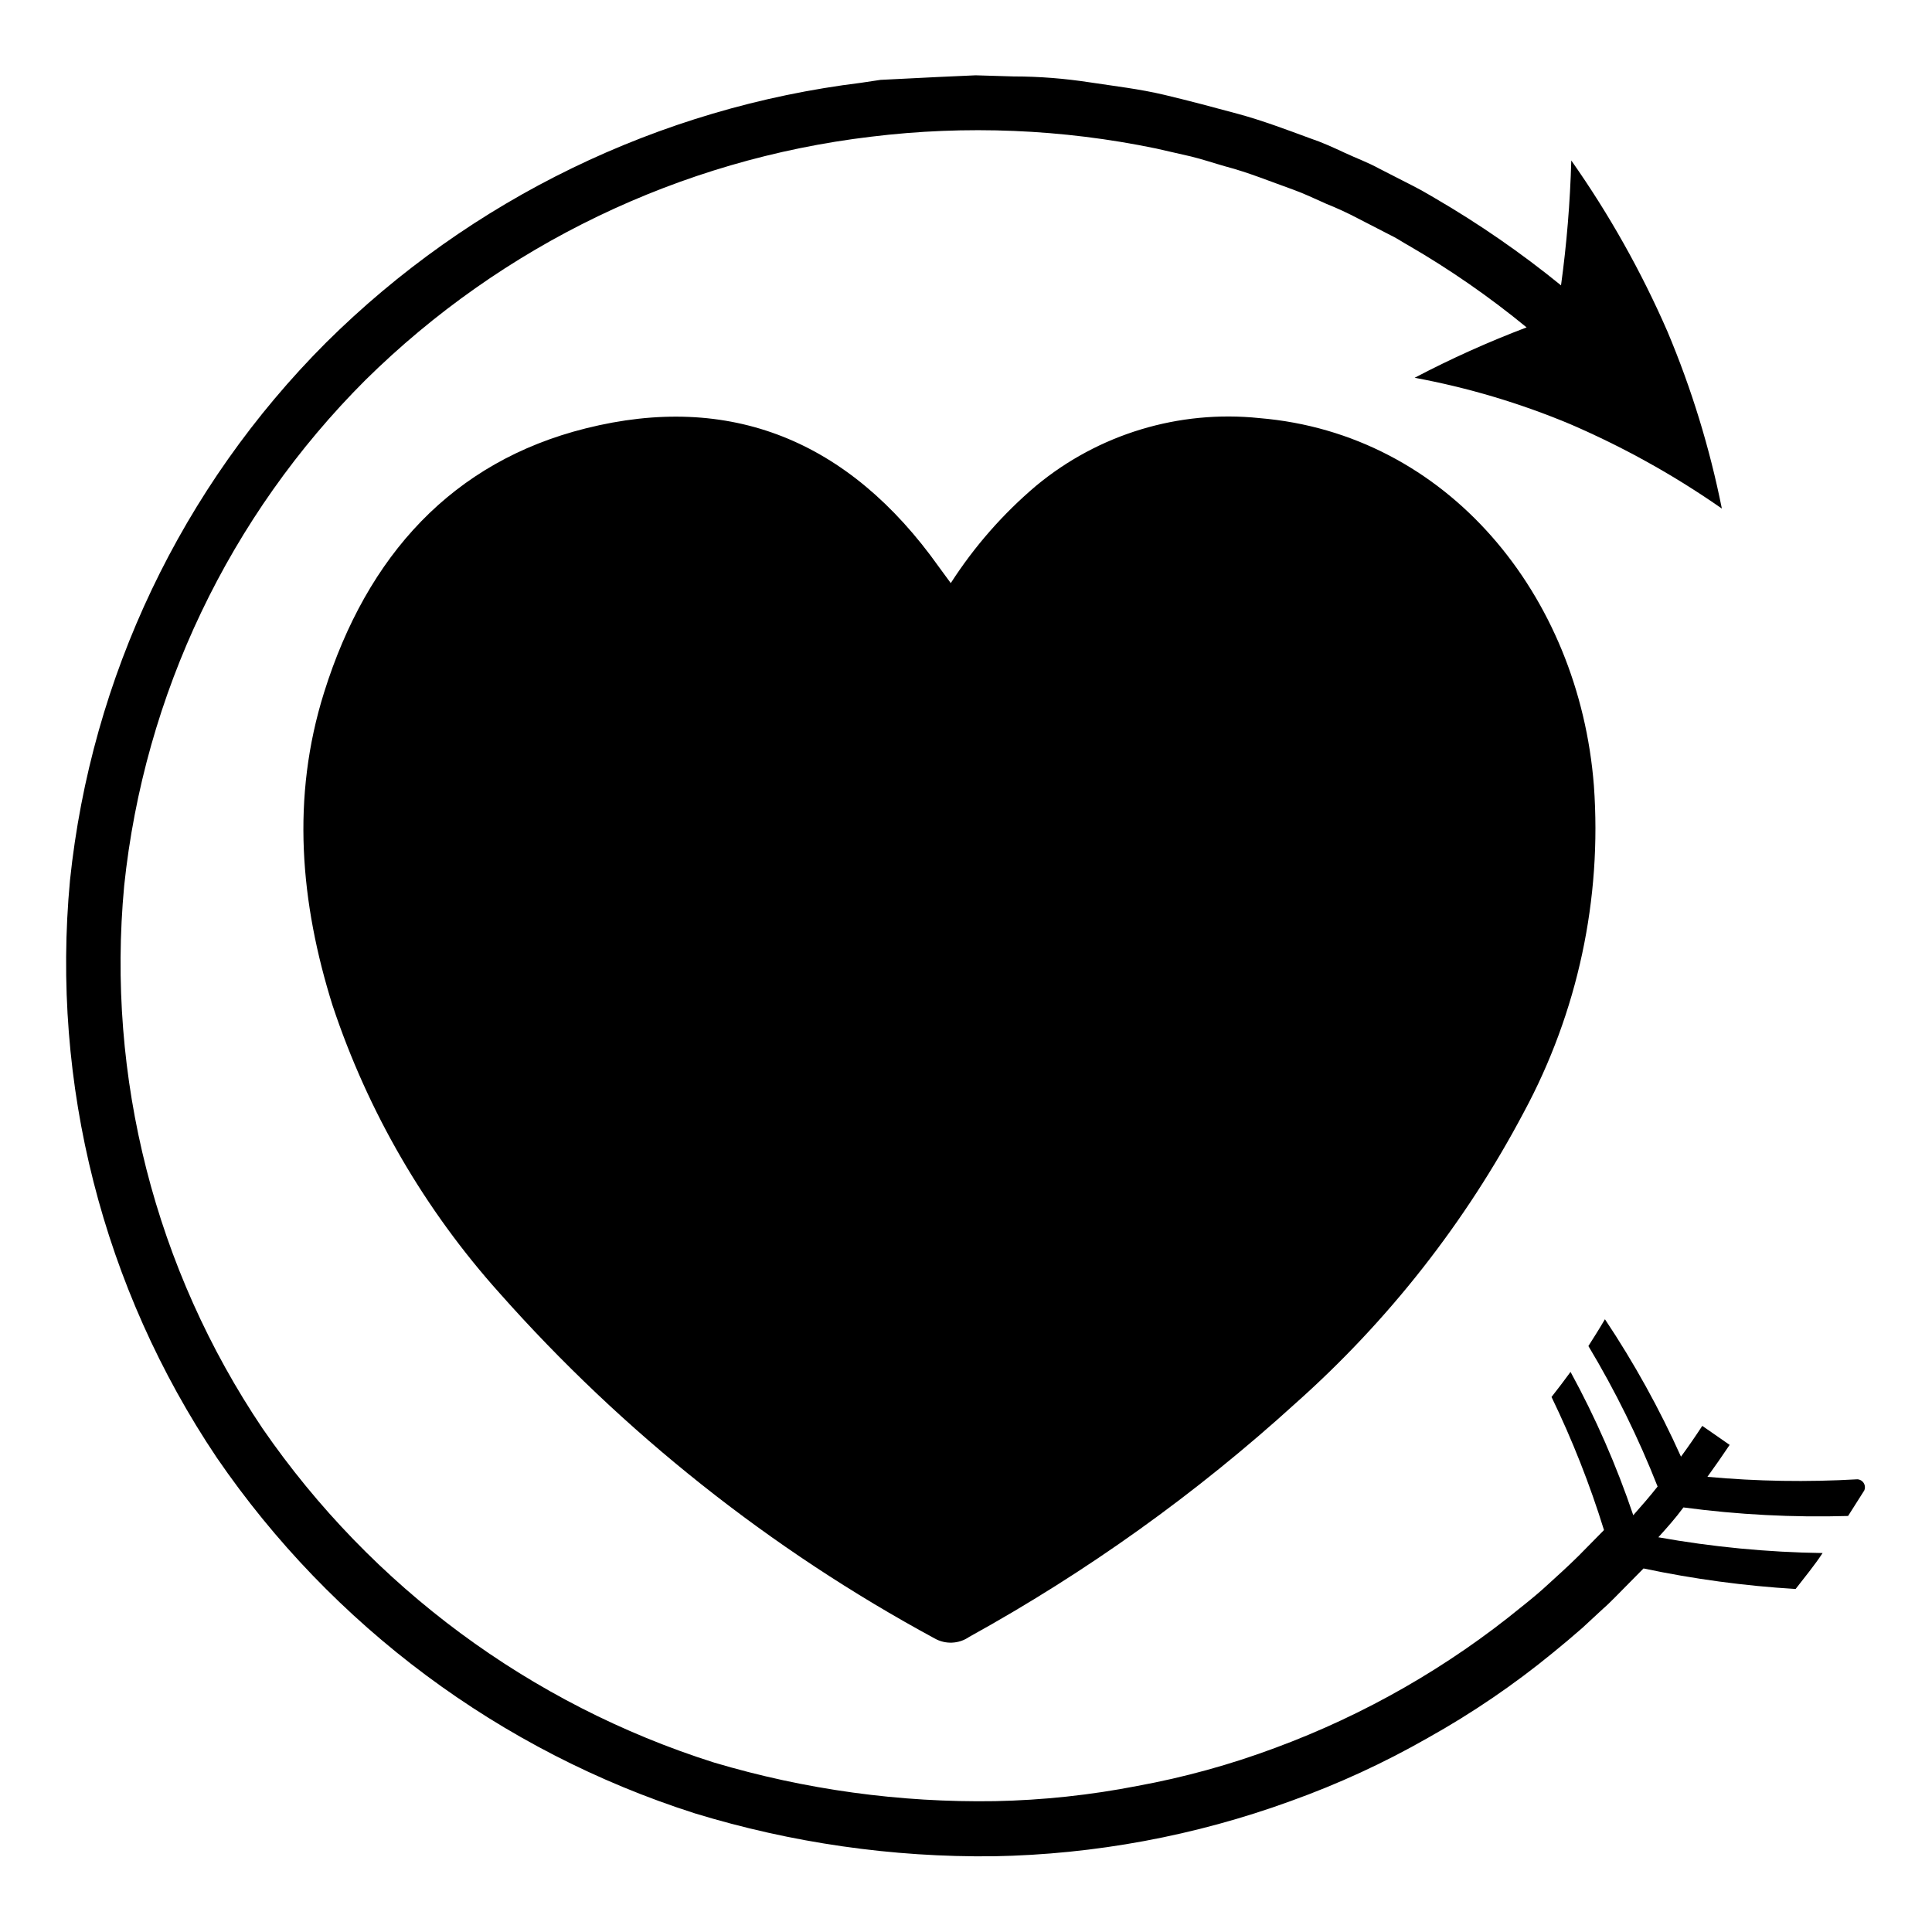
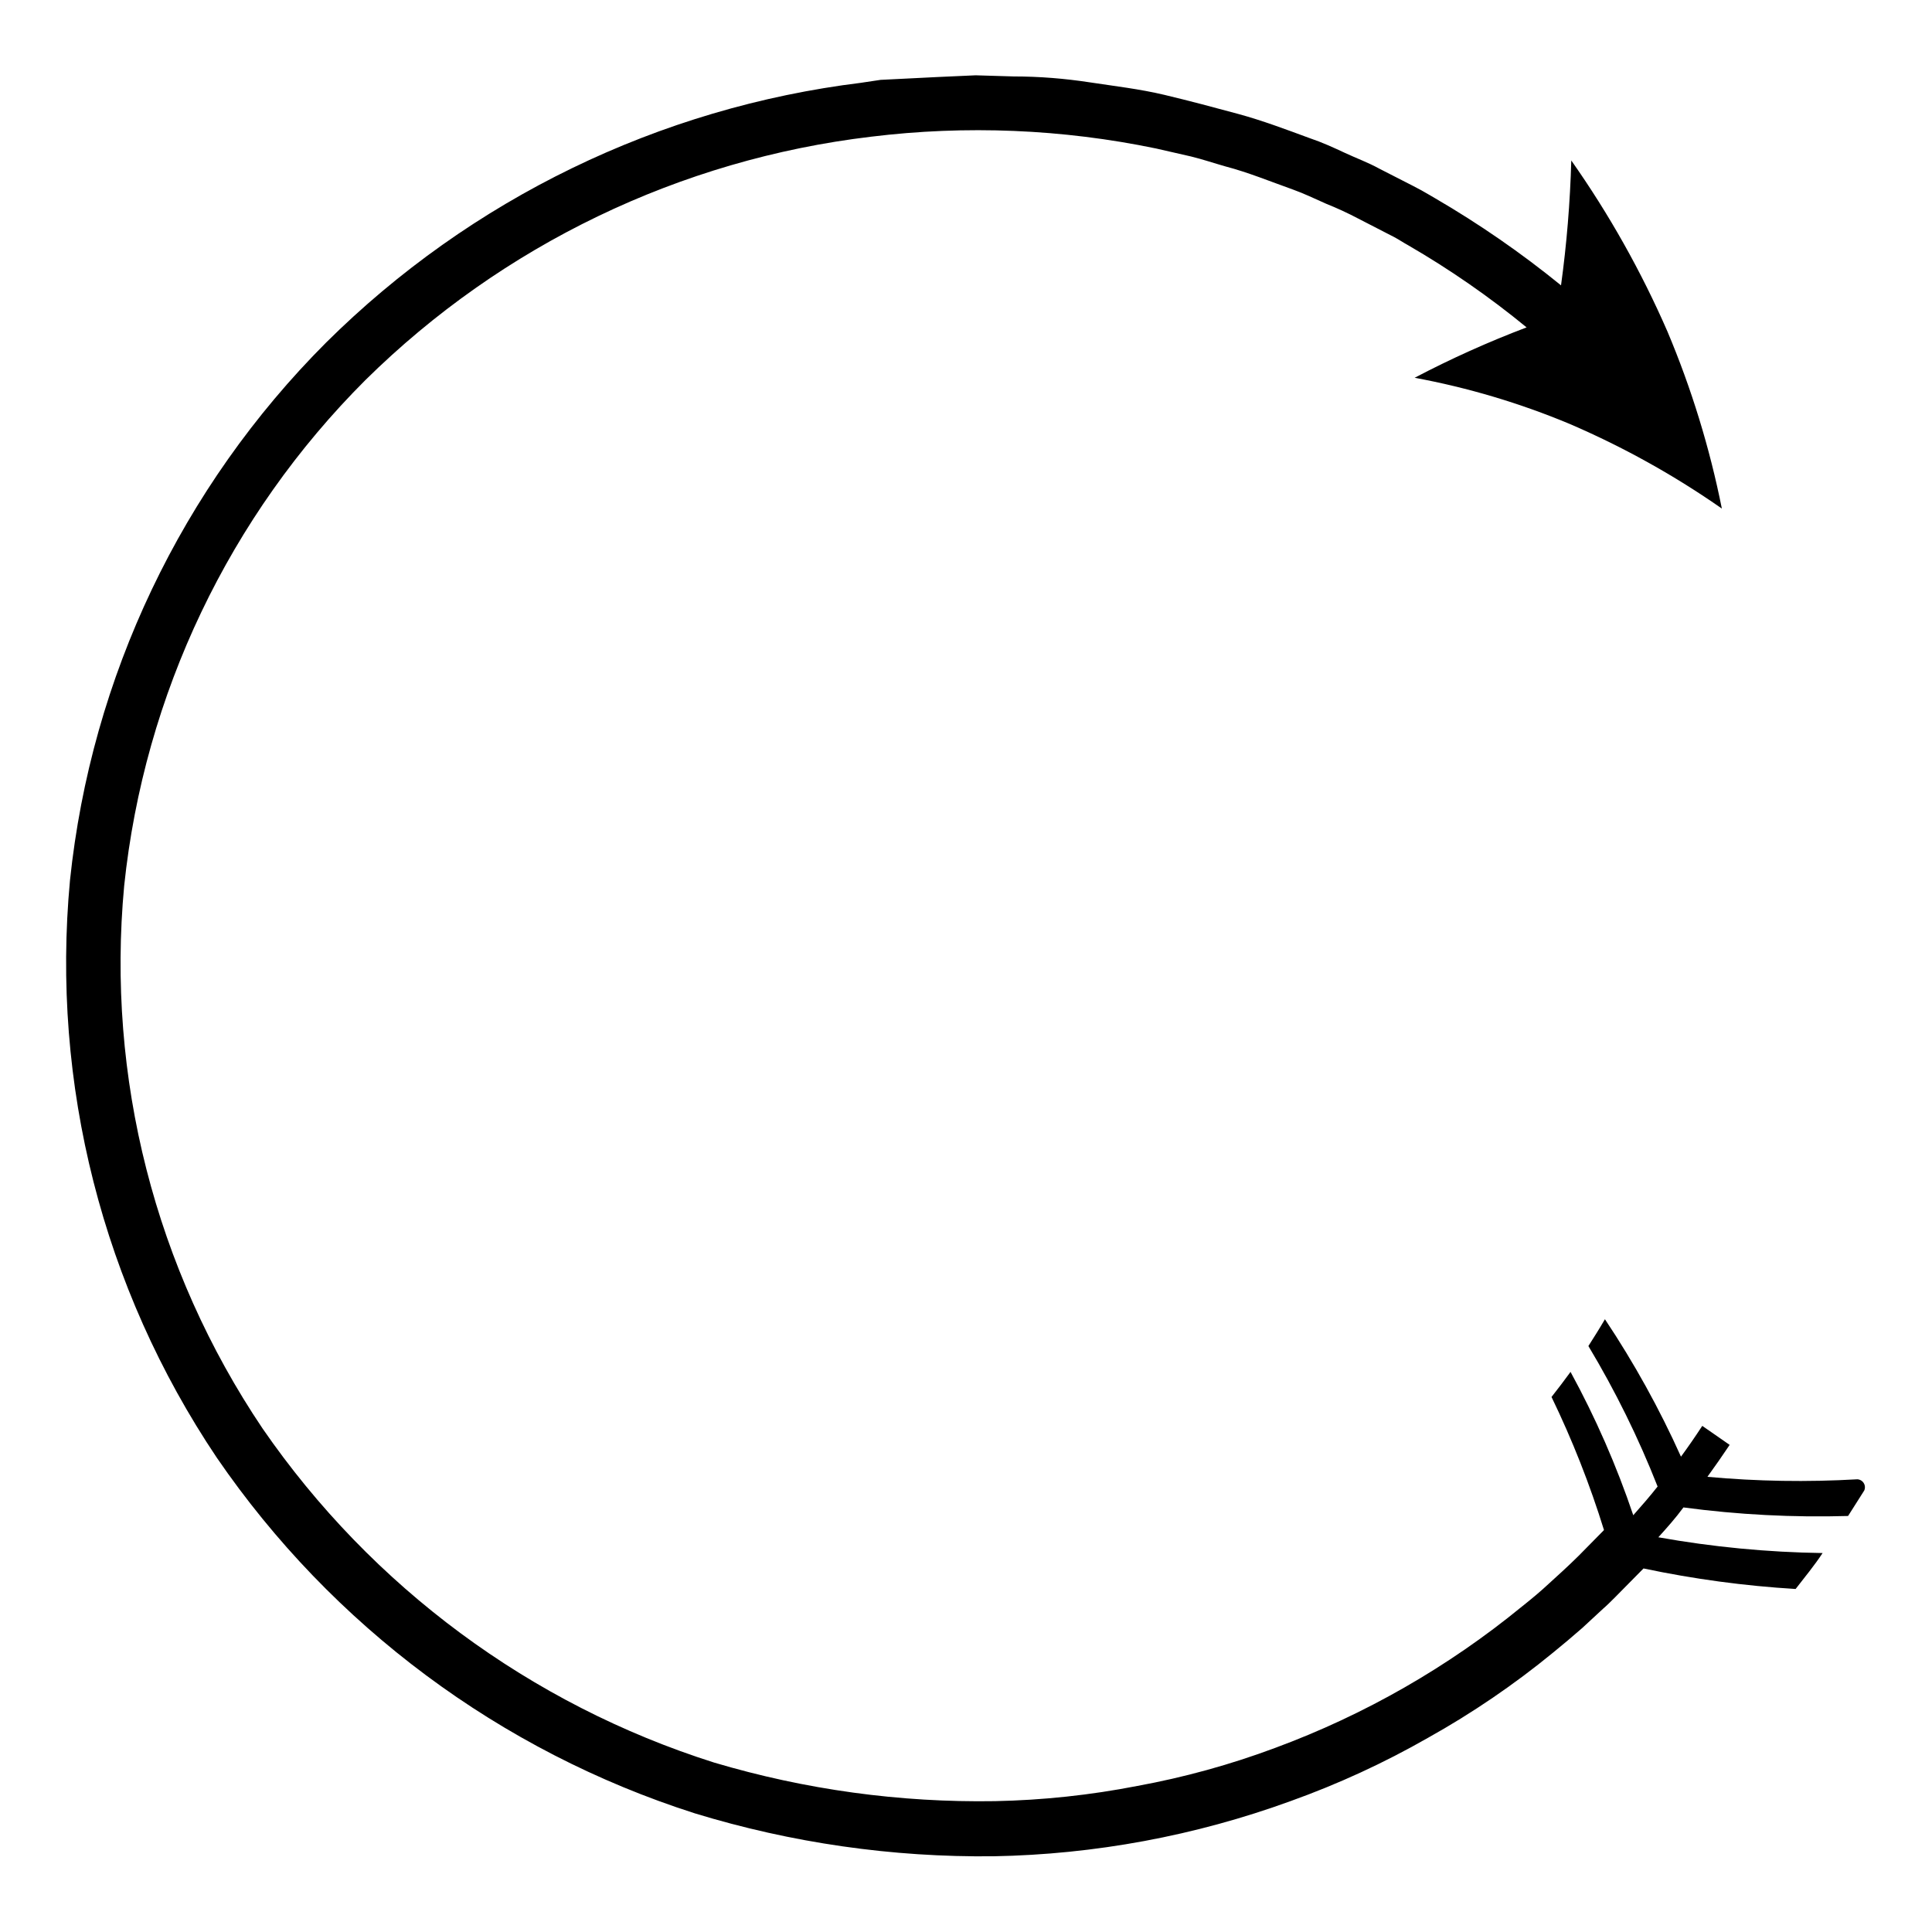
<svg xmlns="http://www.w3.org/2000/svg" fill="#000000" width="800px" height="800px" version="1.1" viewBox="144 144 512 512">
  <g>
-     <path d="m477.73 254.8c-21.301-2.215-42.598 4.231-59.094 17.887-8.801 7.438-16.441 16.148-22.672 25.844l-3.176-4.332c-23.879-33.605-55.418-46.25-93.559-36.676-35.266 8.816-57.938 33.605-69.324 69.93-8.766 27.859-6.348 55.723 2.266 83.129l0.004-0.004c9.359 28.121 24.398 54.016 44.184 76.074 32.797 37.02 71.828 68.004 115.32 91.543 2.879 1.641 6.441 1.484 9.168-0.402 31.148-17.199 60.18-37.977 86.504-61.918 24.598-21.875 45.074-47.98 60.457-77.082 14.305-26.516 20.754-56.559 18.59-86.605-3.93-50.434-38.793-93.254-88.672-97.387z" />
    <path d="m636.18 536.03c-13.23 0.766-26.5 0.547-39.699-0.656 2.016-2.789 3.981-5.609 5.894-8.465l-7.254-5.039c-1.812 2.769-3.68 5.492-5.644 8.16v0.004c-5.695-12.68-12.438-24.863-20.152-36.426-1.41 2.418-2.871 4.734-4.383 7.106 7.133 11.883 13.266 24.336 18.34 37.23-2.066 2.621-4.18 5.039-6.449 7.609-4.426-13.125-9.988-25.836-16.625-37.988-1.613 2.215-3.293 4.434-5.039 6.648 5.516 11.391 10.164 23.18 13.906 35.27l-6.699 6.801c-1.16 1.16-3.074 2.973-4.281 4.082l-3.477 3.176c-2.316 2.168-4.734 4.18-7.203 6.144l-0.004-0.004c-19.594 16.07-41.727 28.754-65.496 37.535-11.855 4.43-24.078 7.801-36.527 10.078-12.422 2.426-25.031 3.773-37.684 4.027-25.199 0.41-50.309-3.039-74.465-10.227-48.609-15.395-90.707-46.539-119.65-88.52-28.465-42.273-41.426-93.094-36.68-143.84 5.305-50.684 27.879-98 63.934-134.02 36.254-35.773 83.387-58.461 133.96-64.484 25.191-3.09 50.719-2.035 75.57 3.121l9.27 2.117c3.074 0.754 6.047 1.762 9.07 2.621 6.144 1.613 11.992 4.031 17.938 6.144 2.973 1.059 5.844 2.469 8.715 3.727v0.004c2.938 1.172 5.816 2.5 8.613 3.977l8.414 4.332c0.707 0.352 1.41 0.707 2.066 1.109l1.664 1.008 1.059 0.605h-0.004c11.035 6.394 21.531 13.672 31.387 21.766-10.148 3.848-20.059 8.305-29.672 13.352 14.098 2.606 27.879 6.711 41.109 12.242 14.16 6.086 27.664 13.598 40.305 22.418-3.215-16.078-8.043-31.793-14.41-46.902-6.945-15.938-15.484-31.129-25.492-45.344-0.305 11.074-1.211 22.125-2.719 33.098-10.5-8.547-21.652-16.262-33.352-23.074l-1.461-0.855c-1.41-0.855-2.922-1.664-4.383-2.418l-8.969-4.586c-2.922-1.613-6.098-2.769-9.117-4.18-3.023-1.41-6.098-2.82-9.27-3.879-6.297-2.316-12.543-4.684-19.043-6.449-6.5-1.762-12.949-3.477-19.496-5.039-6.551-1.562-13.199-2.316-19.801-3.324-6.602-1.008-13.301-1.562-20.152-1.562l-10.078-0.301-10.078 0.453-10.078 0.504-5.039 0.25-5.039 0.754 0.004 0.004c-53.637 6.578-103.57 30.805-141.92 68.871-38.273 38.316-62.23 88.613-67.863 142.48-5.062 53.961 8.676 108.01 38.891 153.01 30.566 44.625 75.137 77.793 126.66 94.262 25.656 7.852 52.371 11.691 79.199 11.387 26.859-0.484 53.449-5.422 78.695-14.613 12.609-4.516 24.797-10.129 36.426-16.773 11.715-6.539 22.828-14.109 33.199-22.621 2.621-2.117 5.039-4.18 7.707-6.5l5.441-5.039c1.109-0.957 2.168-2.016 3.223-3.074l7.559-7.656c13.285 2.805 26.754 4.625 40.305 5.441 2.418-3.125 5.039-6.297 7.152-9.523h0.004c-14.602-0.207-29.156-1.605-43.531-4.18 2.316-2.57 4.535-5.039 6.648-7.91h0.004c14.457 1.93 29.047 2.688 43.629 2.266l4.281-6.75c0.285-0.645 0.234-1.387-0.141-1.98-0.375-0.598-1.02-0.969-1.723-0.992z" />
  </g>
</svg>